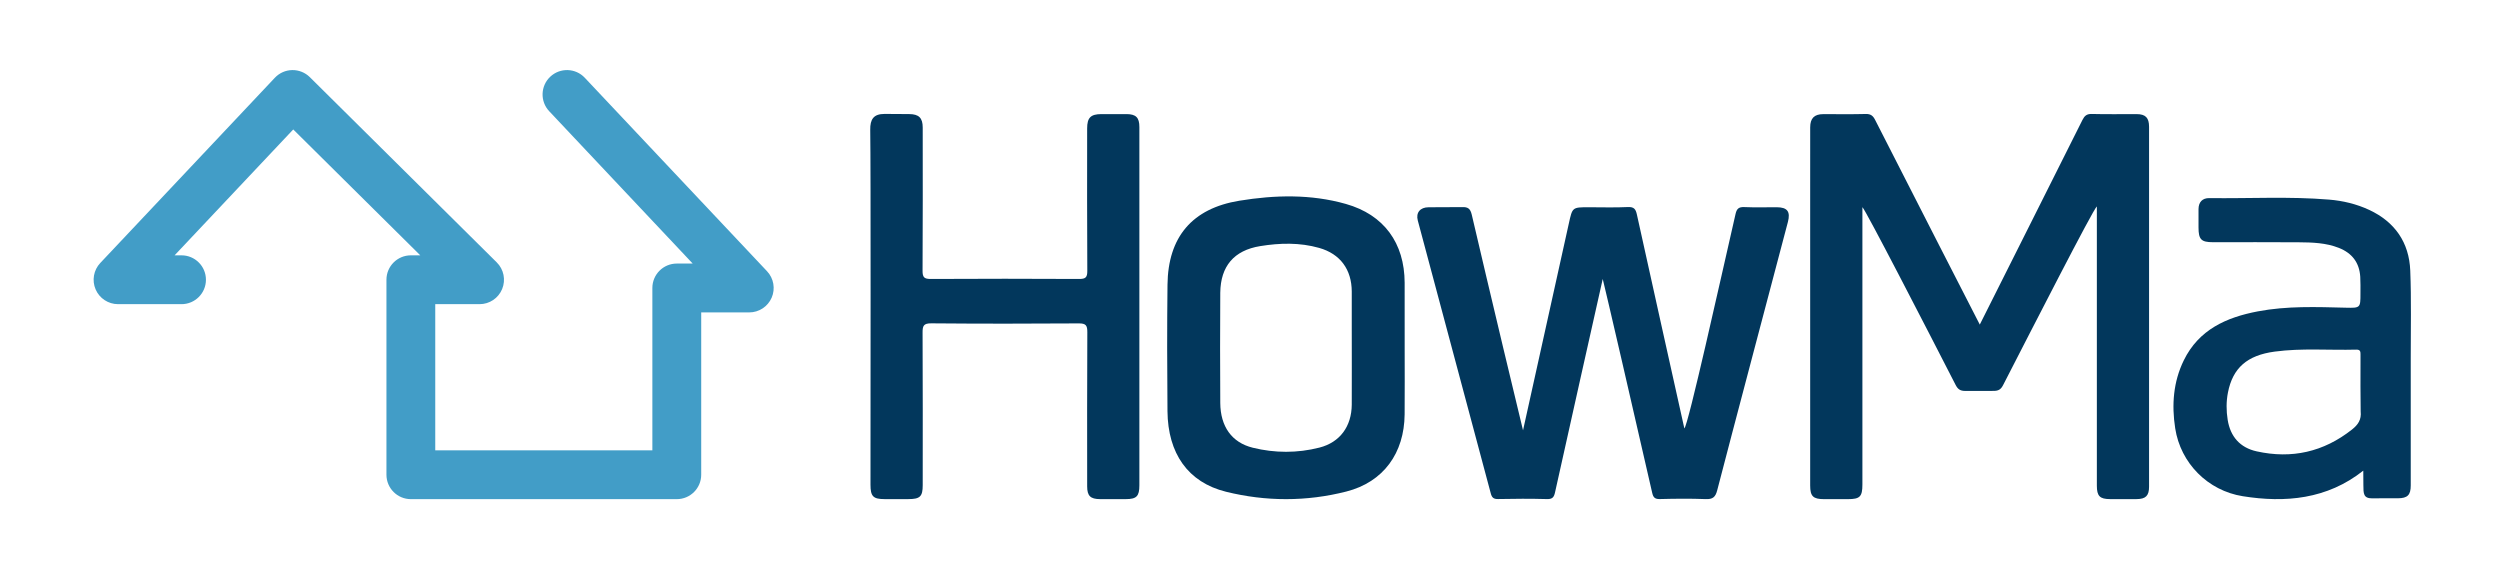
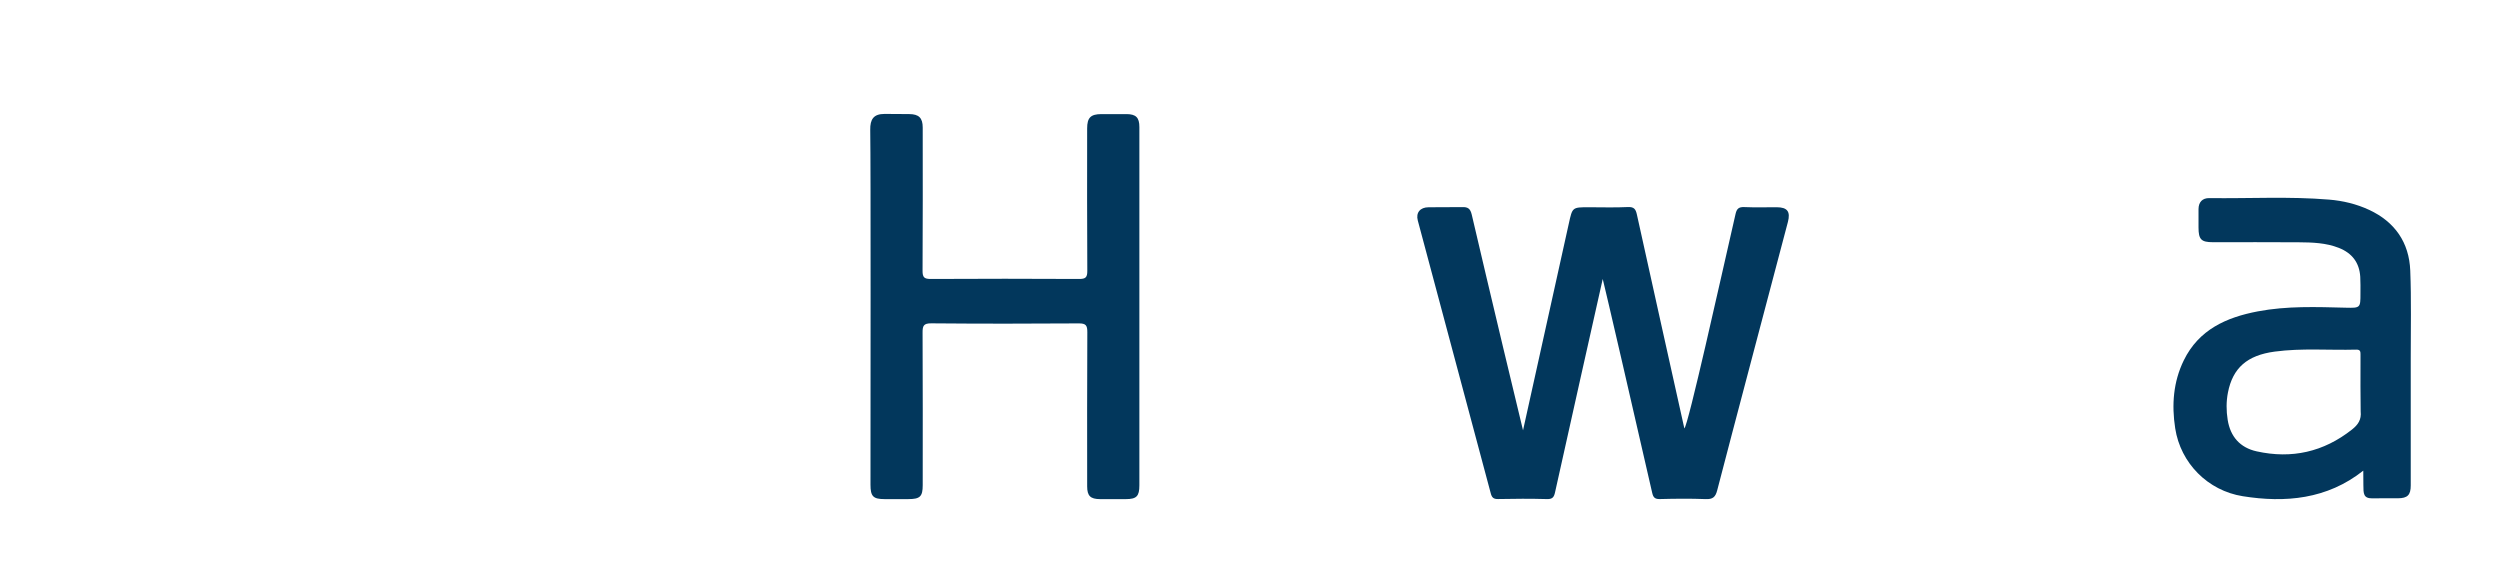
<svg xmlns="http://www.w3.org/2000/svg" version="1.1" x="0px" y="0px" viewBox="0 0 1280 291.44" style="enable-background:new 0 0 1280 291.44;" xml:space="preserve">
  <style type="text/css">
	.st0{display:none;fill:#429DC7;}
	.st1{display:none;fill:#FEFEFE;}
	.st2{fill:#02375C;}
	.st3{fill:#429DC7;}
</style>
  <path class="st0" d="M644.25-234.15c-3.49-3.15-6.3-5.48-8.87-8.05c-20.02-20-40.02-40.02-59.98-60.08  c-4.2-4.22-8.21-8.62-12.29-12.95c-0.86-0.91-0.76-8.58,0.3-9.44c2.5-2.03,4.91-4.57,7.81-5.57c2.86-0.98,6.02-0.76,8.93,1.98  c19.03,17.94,36.94,37,55.91,54.98c14.87,14.09,29.09,28.8,43.7,43.13c5.39,5.28,4.68,15.74-1.14,20.59  c-1.27,1.06-2.56,1.01-3.95,1.02c-7.96,0.01-15.93,0.18-23.89-0.08c-3.48-0.12-4.53,0.74-4.51,4.38  c0.16,29.15,0.09,58.31,0.09,87.47c0,4.93-3.99,8.92-8.92,8.92c-49.06,0-98.12,0-147.19,0c-5.68,0-9.43-3.71-9.43-9.33  c0-33.7,0-67.41,0-101.11c0-8.79,7.66-16.52,16.56-16.7c0.02,0,0.04,0,0.06,0c2.39-0.05,3.51-2.96,1.76-4.59  c-1.44-1.34-2.81-2.61-4.23-3.84c-11.47-9.99-22.34-20.6-33.07-31.36c-7.31-7.34-16.77-14.53-24.13-21.83  c-2.01-1.99-3.42-2.96-6.08-0.24c-14.51,14.85-27.4,29.32-41.89,44.19c-3.86,3.96-7.66,7.98-11.66,12.06  c-2.06,2.1-5.36,6.27,1.87,6.27l0.07,0.01c7.97,0,9.42,3.95,9.42,11.09c0,2.13,0.03,4.27-0.01,6.4c-0.06,4.08-4.25,8.27-8.35,8.28  c-14.08,0.03-28.16-0.15-42.23,0.1c-4.81,0.09-8.9-3.27-11.2-8.59c-1.59-3.69-0.39-8.13,2.76-11.41  c21.64-22.53,43.26-45.08,64.87-67.64c10.21-10.66,20.34-21.39,30.58-32.02c4.29-4.45,9.58-4.57,14.28-0.51  c1.61,1.39,3.13,2.9,4.64,4.39c18.34,18.03,36.37,36.39,55.11,53.99c13.88,13.03,26.64,27.22,41.13,39.59  c5.23,4.46,4.87,10.21,4.45,15.99c-0.18,2.49-5.53,6.12-8.27,6.13c-9.1,0.02-18.2,0.1-27.3-0.05c-3.61-0.06-3.34,7.06-3.34,7.06  l-0.13,62.52c0,0,0.35,5.66,3.53,5.65c35.41-0.08,70.82-0.1,106.23,0c3.08,0.01,3.73-0.95,3.72-3.85  c-0.1-27.73-0.07-55.46-0.06-83.19c0-8.15,5.63-13.72,13.82-13.73C636.87-234.15,639.99-234.15,644.25-234.15z" />
  <g>
    <path class="st1" d="M582.36,157.19c0-30.71,0-61.42,0-92.13c0-4.87-1.75-6.61-6.59-6.63c-4.27-0.02-8.53-0.01-12.8,0   c-5.54,0.01-7.35,1.81-7.35,7.32c-0.01,24.31-0.08,48.62,0.08,72.93c0.02,3.41-0.93,4.18-4.22,4.16c-25.31-0.14-50.61-0.14-75.92,0   c-3.32,0.02-4.23-0.79-4.21-4.18c0.16-24.45,0.09-48.91,0.08-73.36c0-4.92-1.98-6.86-6.93-6.88c-3.84-0.02-7.71,0.33-11.51-0.08   c-5.82-0.63-8.51,2.77-8.43,8.16c0.31,20.61,0.13,41.23,0.13,61.84c0,39.95,0,79.9,0,119.85c0,5.91,1.38,7.34,7.08,7.35   c4.12,0.01,8.25,0,12.37,0c5.93-0.01,7.29-1.33,7.29-7.14c0-26.02,0.06-52.04-0.07-78.05c-0.02-3.5,0.47-4.84,4.51-4.8   c25.16,0.23,50.33,0.19,75.49,0.03c3.64-0.02,4.37,1.07,4.35,4.52c-0.15,26.3-0.09,52.6-0.08,78.91c0,4.89,1.67,6.52,6.6,6.54   c4.41,0.02,8.81,0.01,13.22,0c5.47-0.01,6.91-1.48,6.91-7.09C582.36,218.04,582.36,187.61,582.36,157.19z" />
    <g>
-       <path class="st2" d="M1013.65,166.19c7.97-15.9,42.86-85.32,52.54-104.73c1.07-2.14,2.19-3.18,4.8-3.11    c7.67,0.21,15.35,0.05,23.03,0.08c4.5,0.02,6.3,1.87,6.3,6.49c0.01,61.43,0.01,122.85,0,184.28c0,4.62-1.73,6.32-6.37,6.34    c-4.55,0.02-9.1,0.02-13.65,0c-5.19-0.02-6.71-1.56-6.71-6.86c0-47.49,0-94.98,0-143c-1.97,1.59-33.24,62.77-48.02,91.53    c-1.15,2.24-2.43,2.93-4.88,2.93c-6.22,0-8.38,0.02-14.5,0.02c-2.57,0-3.79-0.9-4.89-3.03c-14.8-28.9-46.1-89.62-47.75-91.07    c0,1.4,0,96.05,0,141.98c0,6.23-1.25,7.51-7.34,7.52c-4.12,0-8.25,0.01-12.37,0c-5.52-0.01-7.03-1.49-7.03-6.97    c0-49.34,0-98.68,0-148.02c0-11.8-0.01-23.6,0.01-35.41c0.01-4.59,2.1-6.71,6.66-6.72c7.25-0.03,14.51,0.12,21.75-0.08    c2.55-0.07,3.74,0.87,4.84,3.04C977.03,94.75,1012.57,164.16,1013.65,166.19z" />
      <path class="st2" d="M779.79,220.33c7.99-36.04,15.75-70.93,23.44-105.84c1.84-8.36,1.75-8.38,10.21-8.38    c6.68,0,13.38,0.23,20.04-0.1c3.19-0.16,4.01,1.12,4.61,3.84c8.03,36.43,16.14,72.83,24.3,109.5    c1.97-1.62,18.28-75.14,26.22-109.84c0.62-2.7,1.69-3.6,4.49-3.48c5.53,0.25,11.09,0.06,16.63,0.08c5.4,0.02,7.07,2.23,5.67,7.56    c-5.62,21.39-29.89,112.94-36.19,137.37c-0.9,3.49-2.29,4.65-5.91,4.5c-7.81-0.31-15.64-0.22-23.45-0.02    c-2.55,0.07-3.39-0.86-3.92-3.16c-7.95-34.99-24.7-107.36-25.33-109.53c-3.07,13.64-19.25,85.84-24.42,109.25    c-0.51,2.32-1.22,3.53-4.05,3.45c-8.38-0.24-16.78-0.19-25.16-0.02c-2.34,0.05-3.15-0.85-3.7-2.91    c-12.43-46.57-24.91-93.13-37.36-139.7c-1.07-4.01,1.21-6.76,5.51-6.78c5.69-0.03,10.81-0.08,17.06-0.08    c3.06-0.13,4.32,0.73,5.06,3.87C761.74,145.14,779.13,217.94,779.79,220.33z" />
      <path class="st2" d="M583.36,248.46c0,5.61-1.44,7.08-6.91,7.09c-4.41,0.01-8.81,0.01-13.22,0c-4.94-0.02-6.6-1.65-6.6-6.54    c-0.01-26.3-0.07-52.6,0.08-78.91c0.02-3.45-0.7-4.55-4.35-4.52c-25.16,0.17-50.33,0.2-75.49-0.03c-4.04-0.04-4.53,1.31-4.51,4.8    c0.14,26.02,0.08,52.03,0.07,78.05c0,5.81-1.36,7.13-7.29,7.14c-4.12,0-8.25,0.01-12.37,0c-5.71-0.01-7.08-1.43-7.08-7.35    c0-39.95,0.19-161.09-0.13-181.7c-0.08-5.4,1.68-8.16,7.33-8.16c0,0,8.77,0.06,12.61,0.08c4.95,0.02,6.93,1.96,6.93,6.88    c0.01,24.45,0.08,48.91-0.08,73.36c-0.02,3.39,0.9,4.19,4.21,4.18c25.31-0.14,50.61-0.14,75.92,0c3.3,0.02,4.25-0.76,4.22-4.16    c-0.16-24.31-0.09-48.62-0.08-72.93c0-5.51,1.81-7.31,7.35-7.32c4.27-0.01,8.53-0.02,12.8,0c4.85,0.02,6.59,1.76,6.59,6.63    C583.36,95.77,583.36,218.04,583.36,248.46z" />
      <path class="st2" d="M1210,240.97c-18.52,14.71-40.05,16.56-61.71,13.09c-17.87-2.86-31.83-16.88-34.59-34.77    c-1.85-11.97-0.99-23.78,4.41-34.81c7.68-15.7,21.75-21.98,37.86-25.05c14.92-2.84,29.98-2.27,45.04-1.89    c7.54,0.19,7.55,0.07,7.54-7.3c0-2.84,0.07-5.69-0.1-8.53c-0.45-7.26-4.2-12.12-10.95-14.79c-6.63-2.62-13.6-2.81-20.54-2.87    c-14.64-0.12-29.29-0.03-43.94-0.04c-6.01,0-7.38-1.41-7.38-7.57c0-3.13-0.01-6.26,0-9.38c0.02-3.62,2.04-5.67,5.48-5.63    c20.46,0.27,40.94-0.93,61.38,0.77c7.12,0.59,14.02,2.24,20.51,5.26c13.17,6.14,20.46,16.66,21.04,31.06    c0.6,14.91,0.23,29.85,0.25,44.78c0.02,21.75,0.01,43.51,0,65.26c0,4.9-1.66,6.54-6.59,6.56c-4.98,0.02-8.16-0.07-13.13,0.04    c-4.49,0-4.53-2.35-4.53-6.84C1210.05,248.34,1210,240.97,1210,240.97z M1208.56,197.83c0-5.4-0.03-10.81,0.02-16.21    c0.02-1.6-0.07-2.66-2.19-2.61c-13.91,0.38-27.88-0.85-41.74,1.01c-14.12,1.89-21.47,8.37-23.94,20.93    c-0.91,4.63-0.88,9.36-0.14,14c1.37,8.58,6.31,14.25,14.83,16.14c17.99,3.99,34.3,0.31,48.83-11.18c3.12-2.47,4.89-5.06,4.43-9.3    C1208.66,205.81,1208.56,202.1,1208.56,197.83z" />
-       <path class="st2" d="M719.19,178.44c0-11.23,0.03-22.45-0.01-33.68c-0.07-20.34-10.6-34.82-30.09-40.34    c-17.95-5.09-36.33-4.62-54.49-1.66c-24.26,3.95-36.56,18.61-36.84,42.99c-0.25,21.6-0.21,43.2-0.01,64.8    c0.2,21.58,10.47,36.4,29.99,41.23c20.36,5.04,41.2,5.08,61.56-0.11c19.07-4.86,29.7-19.69,29.87-39.55    C719.27,200.89,719.19,189.67,719.19,178.44z M692.1,207.24c-0.1,11.01-5.99,19.24-16.56,21.93c-11.29,2.88-22.84,2.85-34.13,0.06    c-10.82-2.68-16.52-10.9-16.63-22.86c-0.11-11.98-0.13-44.54,0-56.52c0.16-13.52,6.98-21.65,20.43-23.84    c10.07-1.64,20.26-1.9,30.21,0.92c10.81,3.06,16.65,11.09,16.68,22.37c0.02,6.22,0,12.45,0,18.67    C692.11,174.2,692.16,201.01,692.1,207.24z" />
    </g>
-     <path class="st3" d="M346.52,255.56H210.36c-6.9,0-12.5-5.6-12.5-12.5v-99.83c0-6.9,5.6-12.5,12.5-12.5h4.82l-65.04-64.45   l-60.75,64.45h3.55c6.9,0,12.5,5.6,12.5,12.5s-5.6,12.5-12.5,12.5H60.44c-4.99,0-9.5-2.97-11.48-7.55s-1.04-9.9,2.38-13.53   l89.4-94.85c2.31-2.45,5.51-3.87,8.88-3.92c3.33-0.06,6.62,1.25,9.01,3.62l95.71,94.85c3.6,3.57,4.69,8.95,2.76,13.64   c-1.93,4.69-6.49,7.74-11.56,7.74h-22.69v74.83h111.16v-83.12c0-6.9,5.6-12.5,12.5-12.5h8.15L281.2,56.95   c-4.73-5.02-4.5-12.94,0.53-17.67c5.02-4.73,12.94-4.5,17.67,0.53l93.32,99.06c3.42,3.63,4.35,8.95,2.38,13.53   c-1.98,4.58-6.49,7.55-11.48,7.55h-24.6v83.12C359.02,249.96,353.43,255.56,346.52,255.56z" />
  </g>
</svg>